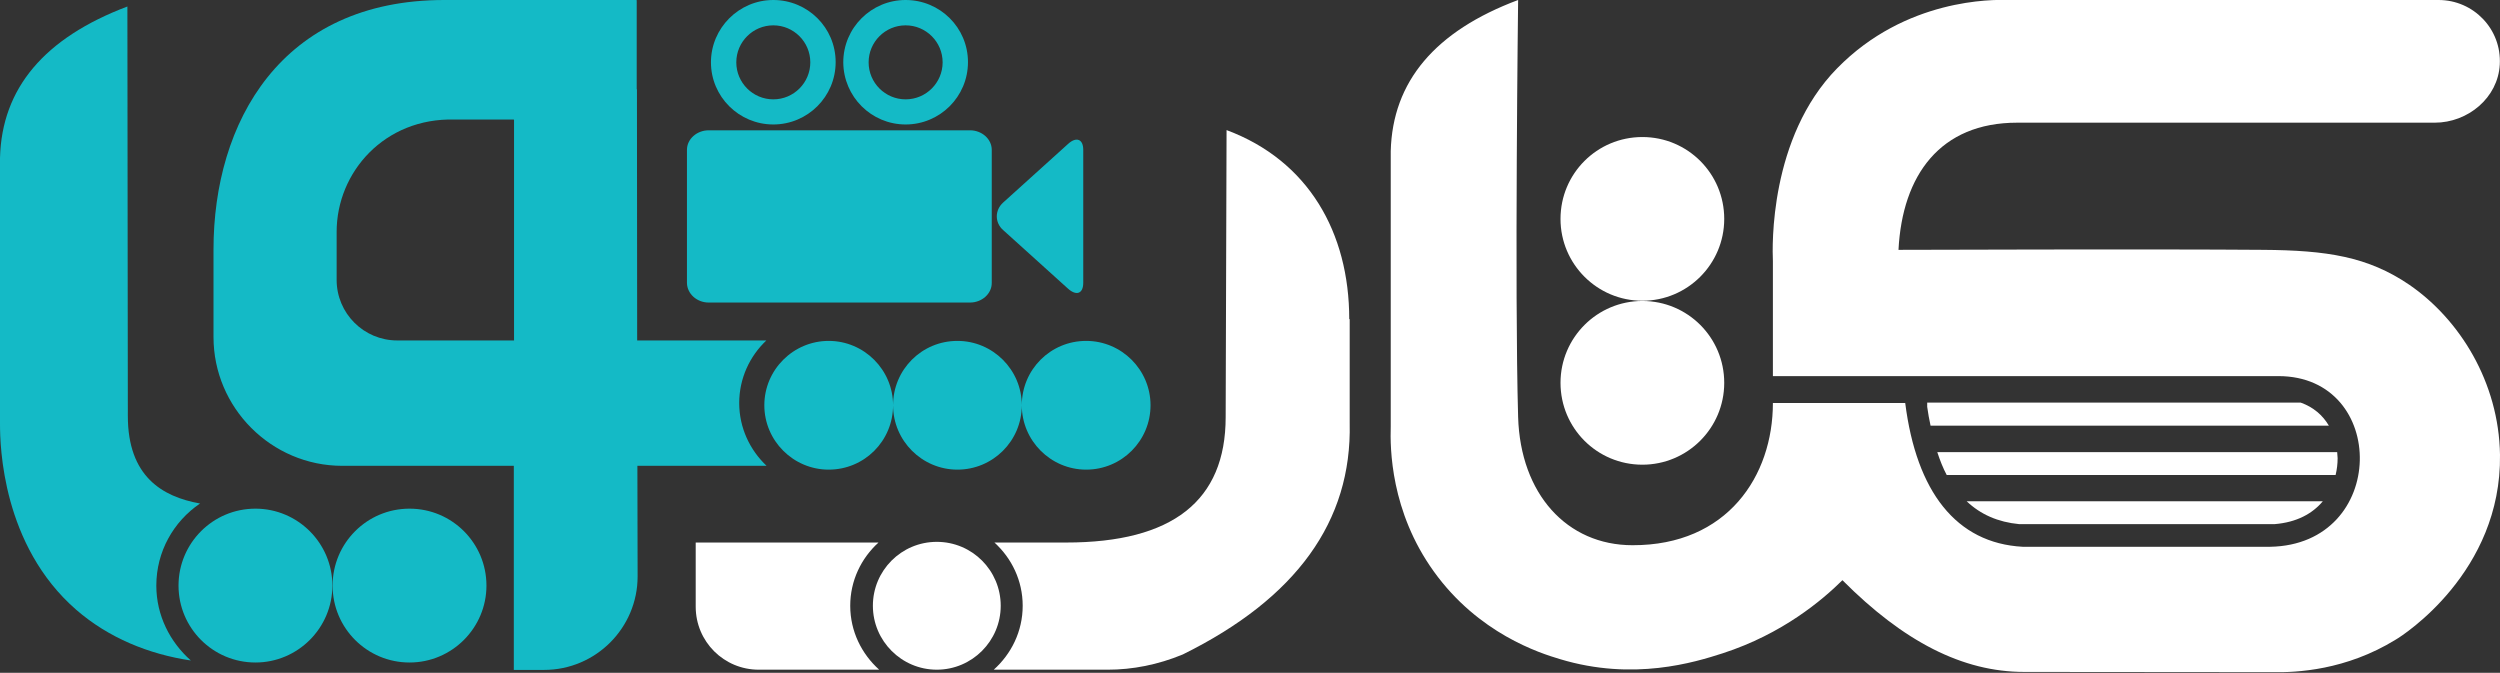
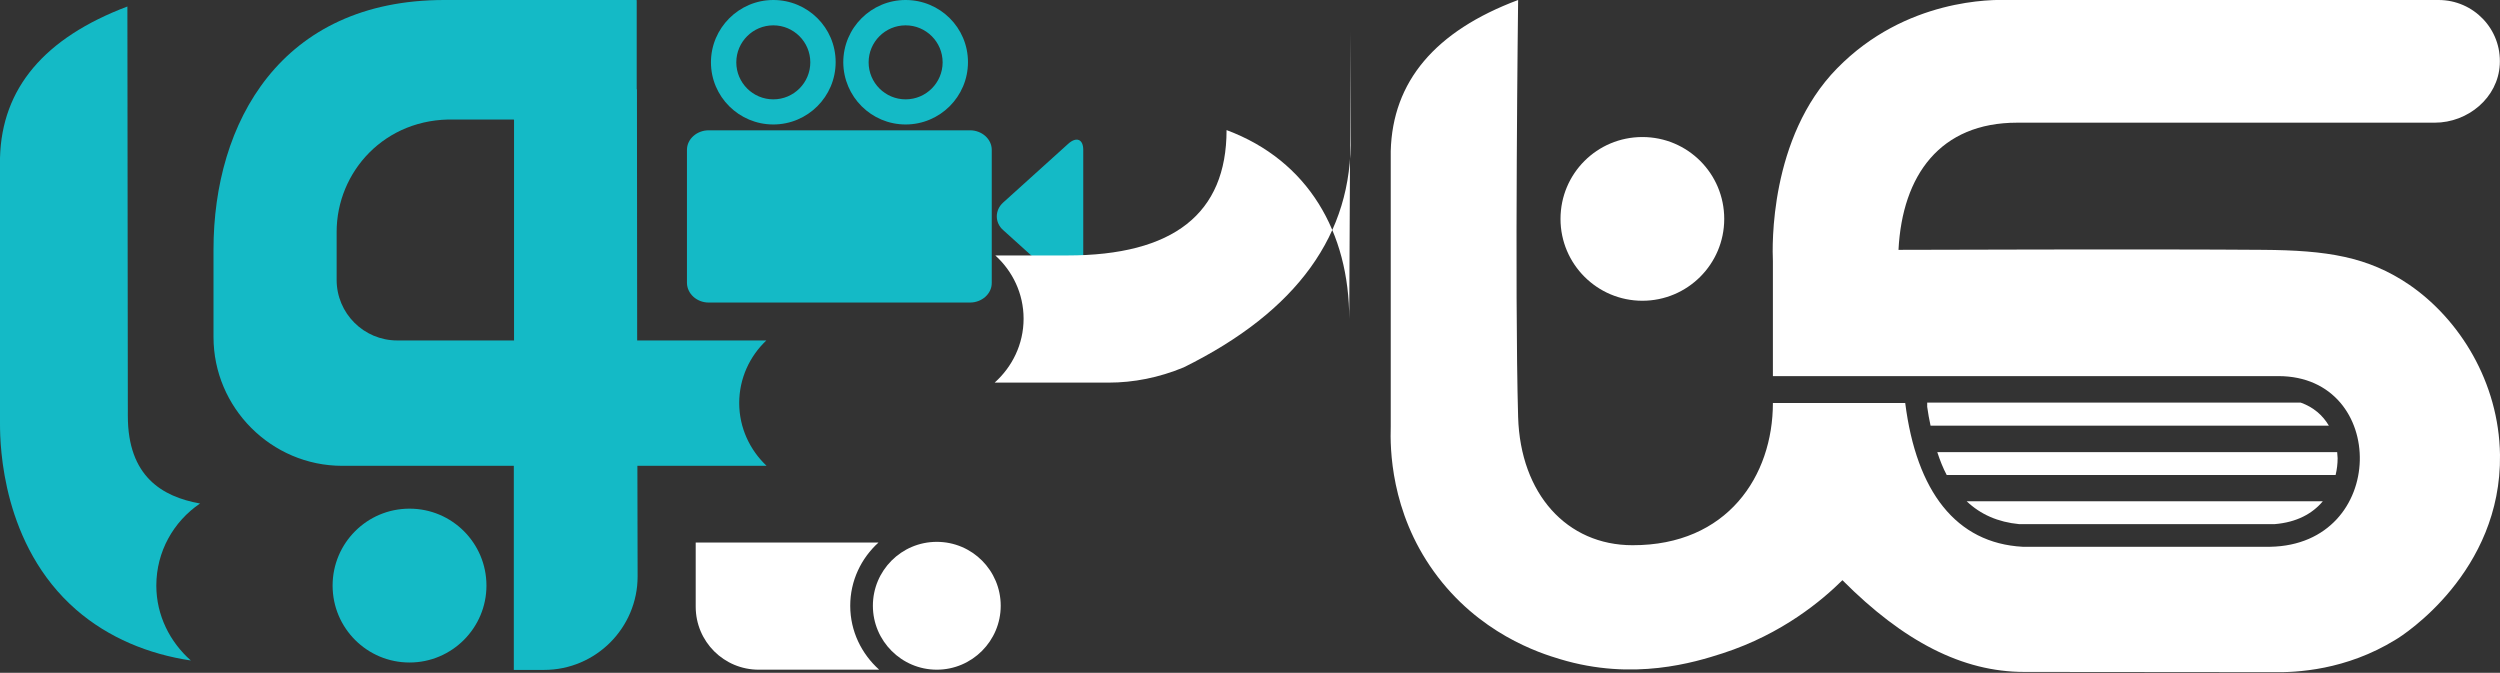
<svg xmlns="http://www.w3.org/2000/svg" version="1.1" id="Layer_1" x="0px" y="0px" viewBox="0 0 1114.7 300" style="enable-background:new 0 0 1114.7 300;" xml:space="preserve">
  <rect x="0" y="0" width="1114.7" height="300" fill="#333333" stroke="none" />
  <style type="text/css">
	.st0{fill:#14BAC6;}
	.st1{fill:#FFFFFF;}
</style>
  <g id="cam">
    <g>
      <path class="st0" d="M69.7,261.1c0-15.2,7.7-28.6,19.5-36.6c-16.9-3-32.2-12.1-32.2-39c0-34.9-0.2-182.6-0.2-182.6    c-37,14-56,36.4-56.8,67.5V189c0,9.9,1,54.2,34,82.9c14.4,12.5,32.3,19.8,51.1,22.6C75.8,286.3,69.7,274.4,69.7,261.1z" />
-       <path class="st0" d="M113.9,226.8c-19,0-34.3,15.4-34.3,34.3c0,19,15.4,34.3,34.3,34.3s34.3-15.4,34.3-34.3l0,0    C148.2,242.2,132.8,226.8,113.9,226.8z" />
      <path class="st0" d="M182.6,226.8c-19,0-34.3,15.4-34.3,34.3c0,19,15.4,34.3,34.3,34.3s34.3-15.4,34.3-34.3l0,0    C216.9,242.2,201.6,226.8,182.6,226.8z" />
      <path class="st0" d="M329.6,179.7c0-11,4.7-20.9,12.1-27.9h-57.6l-0.1-112c0,0,0,0-0.1,0V0.2c0-0.1-0.1-0.2-0.2-0.2h-85.6    c-73,0-102.9,54.8-102.9,111.2v39.1c0,31.5,25.8,57.4,57.4,57.4h76.5v91h13.5c23,0,41.7-18.7,41.7-41.7l-0.1-49.3h57.6    C334.4,200.7,329.6,190.8,329.6,179.7z M229.2,78.2L229.2,78.2v73.6h-52.1c-14.9,0-27-12.1-27-27v-21.4    c0-26.8,21.5-50.9,52.5-50.1l0,0H229c0.1,0,0.2,0.1,0.2,0.2V78.2L229.2,78.2z" />
-       <path class="st0" d="M484.3,152c-15.9,0-28.7,12.8-28.7,28.7c0-15.8-12.9-28.7-28.7-28.7c-15.9,0-28.7,12.8-28.7,28.7    c0-15.8-12.9-28.7-28.7-28.7s-28.7,12.9-28.7,28.7s12.9,28.7,28.7,28.7c15.9,0,28.7-12.8,28.7-28.7c0,15.8,12.9,28.7,28.7,28.7    c15.8,0,28.7-12.8,28.7-28.7c0,15.8,12.9,28.7,28.7,28.7c15.9,0,28.7-12.9,28.7-28.7S500.1,152,484.3,152z" />
      <path class="st0" d="M344.8,55.5c15.3,0,27.8-12.4,27.8-27.8S360.1,0,344.8,0C329.5,0,317,12.5,317,27.8S329.5,55.5,344.8,55.5z     M344.8,11.3c9.1,0,16.5,7.4,16.5,16.5s-7.4,16.5-16.5,16.5s-16.5-7.4-16.5-16.5S335.7,11.3,344.8,11.3z" />
      <path class="st0" d="M403.8,55.5c15.3,0,27.8-12.4,27.8-27.8S419.1,0,403.8,0C388.5,0,376,12.4,376,27.8    C376.1,43.1,388.5,55.5,403.8,55.5z M403.8,11.3c9.1,0,16.5,7.4,16.5,16.5s-7.4,16.5-16.5,16.5s-16.5-7.4-16.5-16.5    S394.7,11.3,403.8,11.3z" />
      <path class="st0" d="M447.3,102.6l28.9,26.1c3.8,3.4,6.8,2.2,6.8-2.6V66.8c0-4.8-3.1-6-6.8-2.6l-28.9,26.1    C443.5,93.7,443.5,99.3,447.3,102.6z" />
      <path class="st0" d="M316,134.9h116.5c5.3,0,9.7-3.9,9.7-8.7V66.8c0-4.8-4.4-8.7-9.7-8.7H316c-5.3,0-9.7,3.9-9.7,8.7v59.4    C306.4,131,310.7,134.9,316,134.9z" />
    </g>
  </g>
  <g id="keta">
    <g>
      <path class="st1" d="M417.7,241.6c-15.8,0-28.5,12.8-28.5,28.5s12.8,28.5,28.5,28.5s28.5-12.8,28.5-28.5S433.5,241.6,417.7,241.6z    " />
-       <path class="st1" d="M601.6,142.3c0-38.6-18.2-70.7-54.7-84.3l-0.4,128c0,37.3-23.7,55.9-71.1,55.9h-32c7.7,7,12.6,17,12.6,28.2    c0,11.4-5.1,21.5-12.9,28.5h50.8c11.1,0,22.4-2.2,33.5-6.8c50.6-25,75.4-59.4,74.4-103.1v-46.4L601.6,142.3L601.6,142.3z" />
+       <path class="st1" d="M601.6,142.3c0-38.6-18.2-70.7-54.7-84.3c0,37.3-23.7,55.9-71.1,55.9h-32c7.7,7,12.6,17,12.6,28.2    c0,11.4-5.1,21.5-12.9,28.5h50.8c11.1,0,22.4-2.2,33.5-6.8c50.6-25,75.4-59.4,74.4-103.1v-46.4L601.6,142.3L601.6,142.3z" />
      <path class="st1" d="M379.1,270.1c0-11.2,4.9-21.2,12.6-28.2h-81.5v28.6c0,15.6,12.6,28.1,28.1,28.1H392    C384.2,291.6,379.1,281.5,379.1,270.1z" />
-       <path class="st1" d="M732.3,134.2c-20.1,0-36.5,16.3-36.5,36.5s16.3,36.5,36.5,36.5c20.1,0,36.5-16.3,36.5-36.5    S752.5,134.2,732.3,134.2z" />
      <path class="st1" d="M732.3,134.1c20.1,0,36.5-16.3,36.5-36.5s-16.3-36.5-36.5-36.5s-36.5,16.3-36.5,36.5S712.2,134.1,732.3,134.1    z" />
      <path class="st1" d="M1014.2,233.7c9.9-0.8,16.9-4.7,21.5-10.2H876.9c6.2,5.9,14,9.3,23.4,10.2H1014.2z" />
      <path class="st1" d="M1042.3,204.3c0-0.9-0.2-1.8-0.2-2.7H863.8c1.2,3.7,2.6,7.2,4.2,10.2h173.4    C1042,209.3,1042.3,206.8,1042.3,204.3z" />
      <path class="st1" d="M1025.8,179.5H859.3v1.9c0.4,3,0.9,5.6,1.5,8.4h177.6C1035.7,185.2,1031.5,181.5,1025.8,179.5z" />
      <path class="st1" d="M1114.7,202.8c-0.5-32.4-18-60.4-40.4-75.8c-18.5-12.6-36.8-15.4-65.3-15.6c-47.9-0.4-158.9,0-162.5,0    c1.7-33.3,18.6-56.7,52.9-56.7c55.1,0,148.6,0,186.2,0c14.8,0,28.2-11.1,29-25.9C1115.5,13,1102.9,0,1087.3,0H895.1    c-6.3-0.2-45.4-0.8-76,30.5c-30.2,30.8-28.9,79.5-28.6,85.9v51.3c0,0,222.6,0,225.4,0c49.1,0,48.9,75.2-3.7,76.1    c-0.2,0-110.3,0-110.3,0c-29.7-1.6-47.4-24.6-52.4-64.1h-59c0,32.5-20.3,63.5-62.6,63.4c-29.2,0-50-22.8-51-57.2    c-1.6-56.6,0-185.9,0-185.9c-37.1,13.9-56,36.4-56.8,67.4v122.8c-0.3,9.6-0.1,37.8,19.2,64.6c19.9,27.7,47.2,36.4,56.3,39.1    c32.7,9.9,60.1,1.4,72.5-2.6c26.8-8.7,44.5-23.8,53.4-32.6c27.3,27.4,53.6,40.9,81,40.9l111.2,0.1c10.1,0.2,32.3-0.8,54.5-14.5    C1071.5,283.3,1115.4,255.1,1114.7,202.8z" />
    </g>
  </g>
</svg>